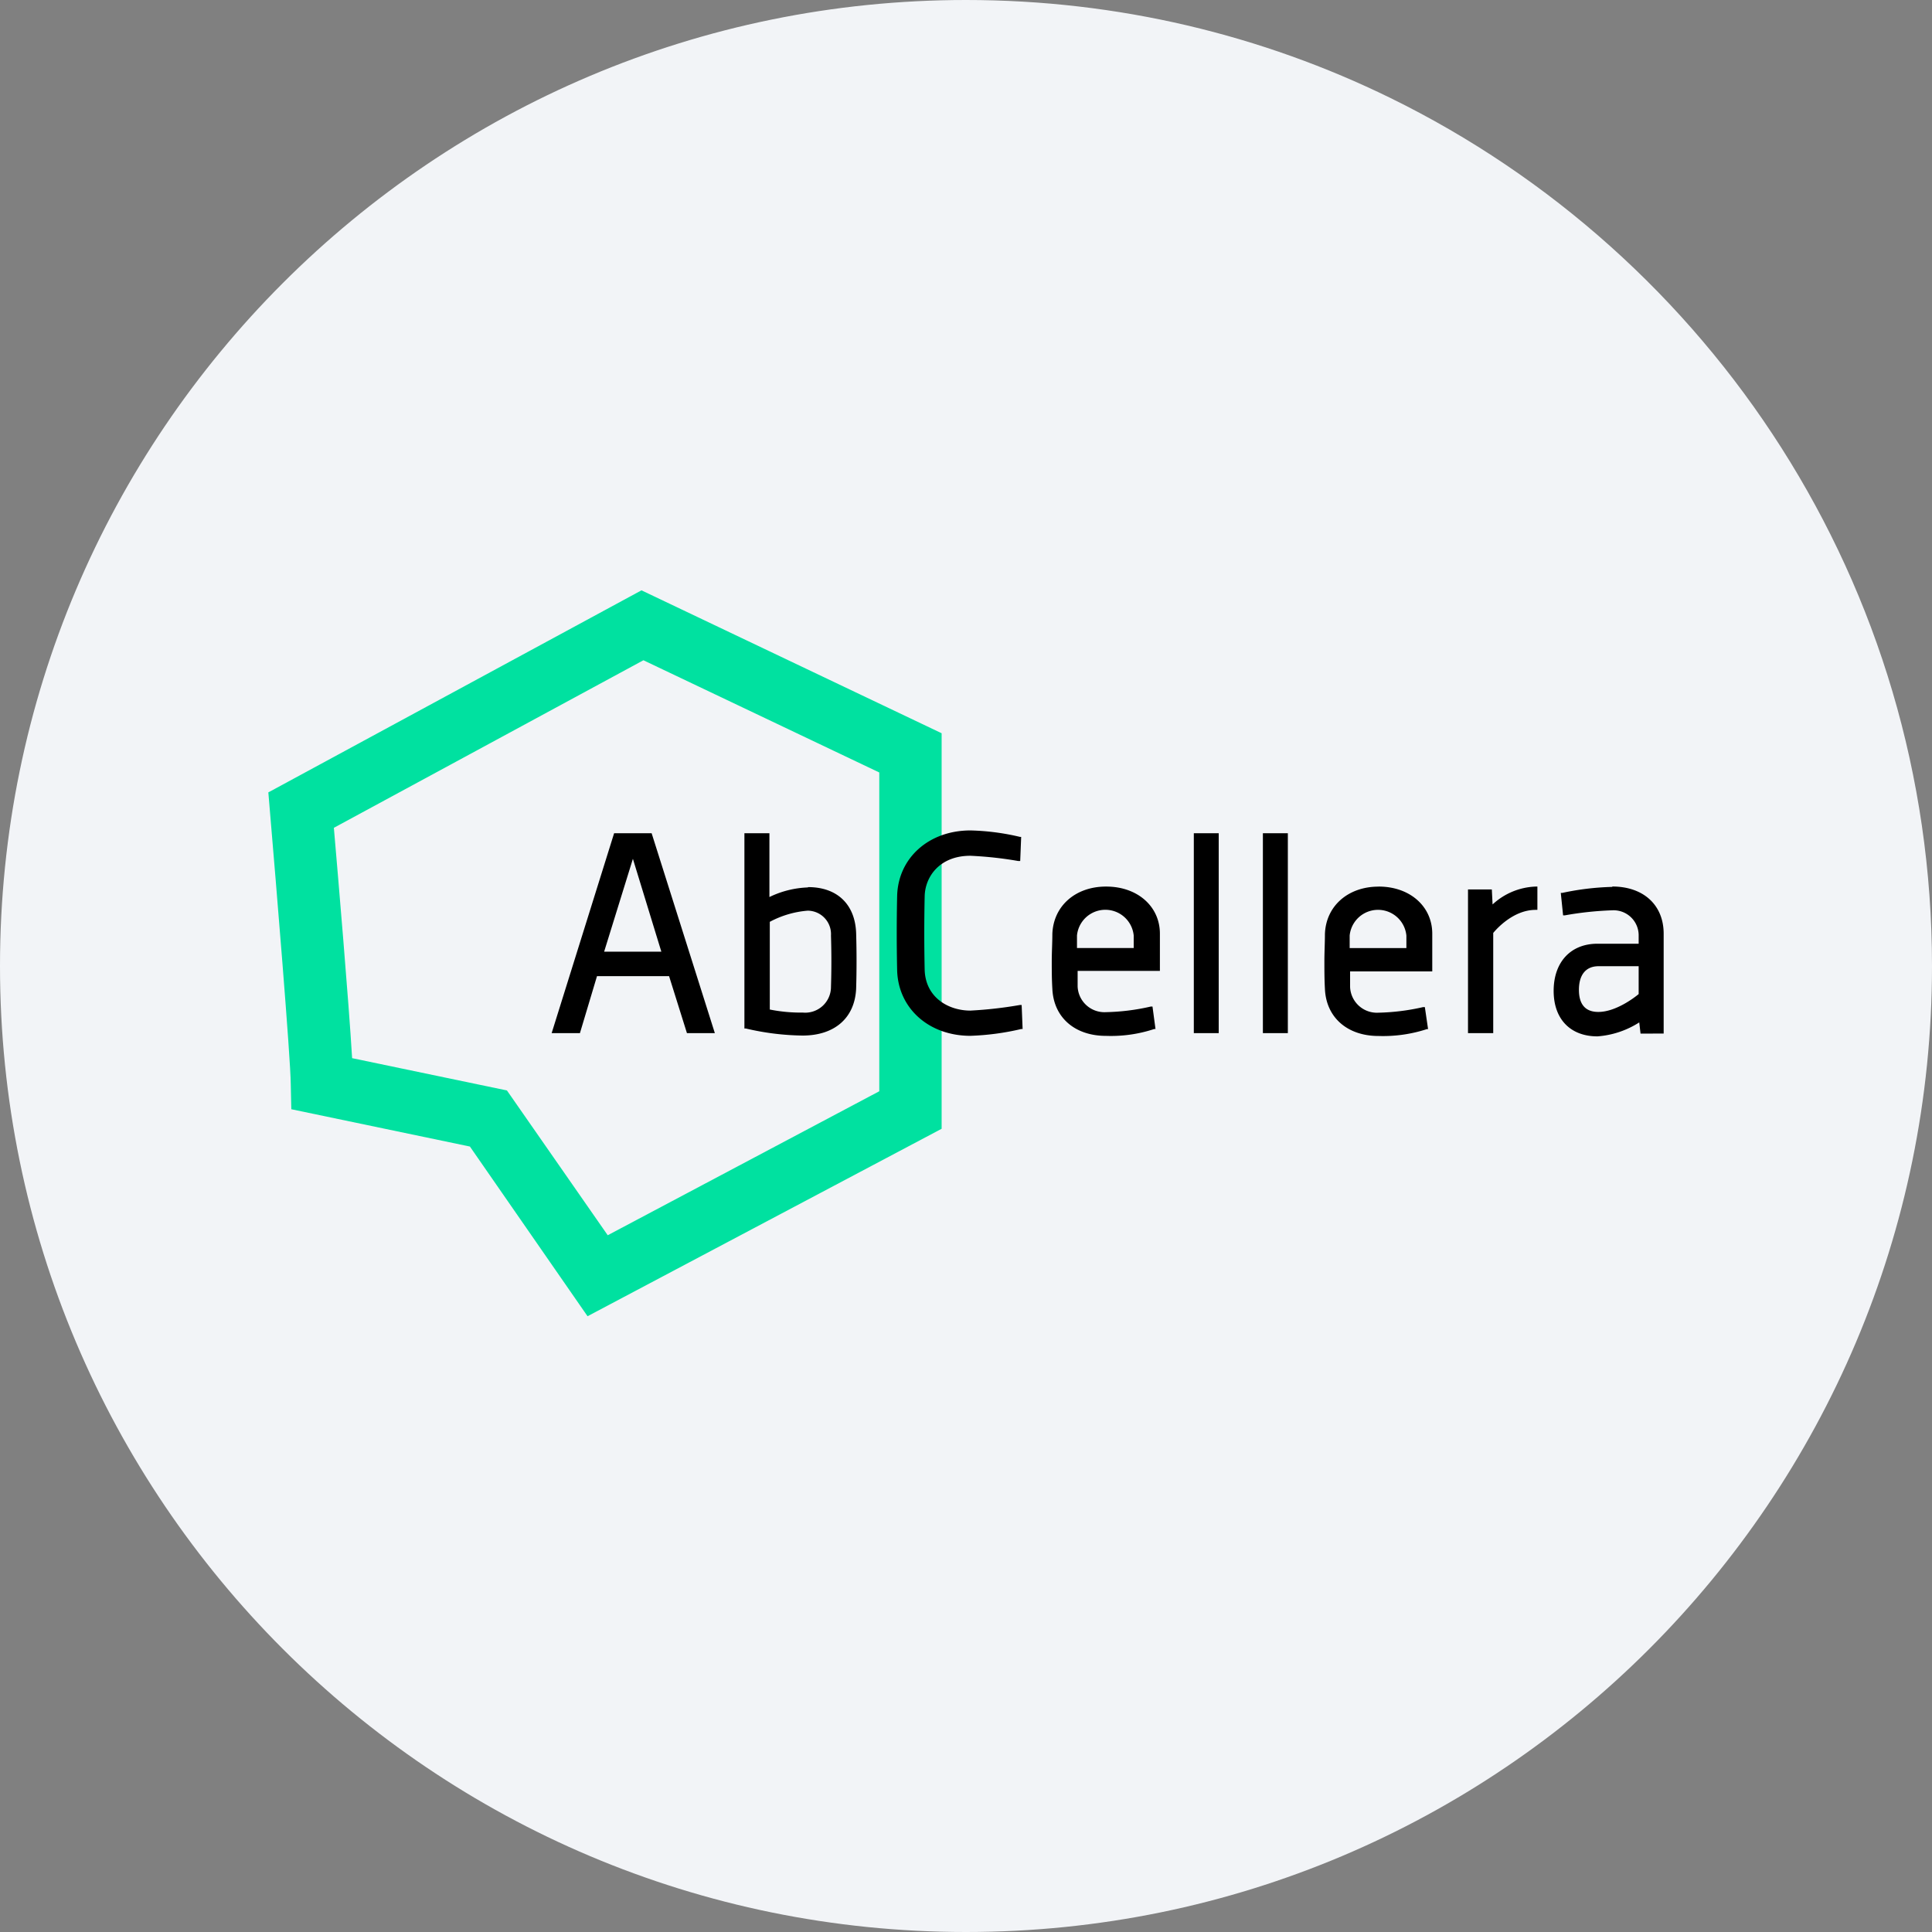
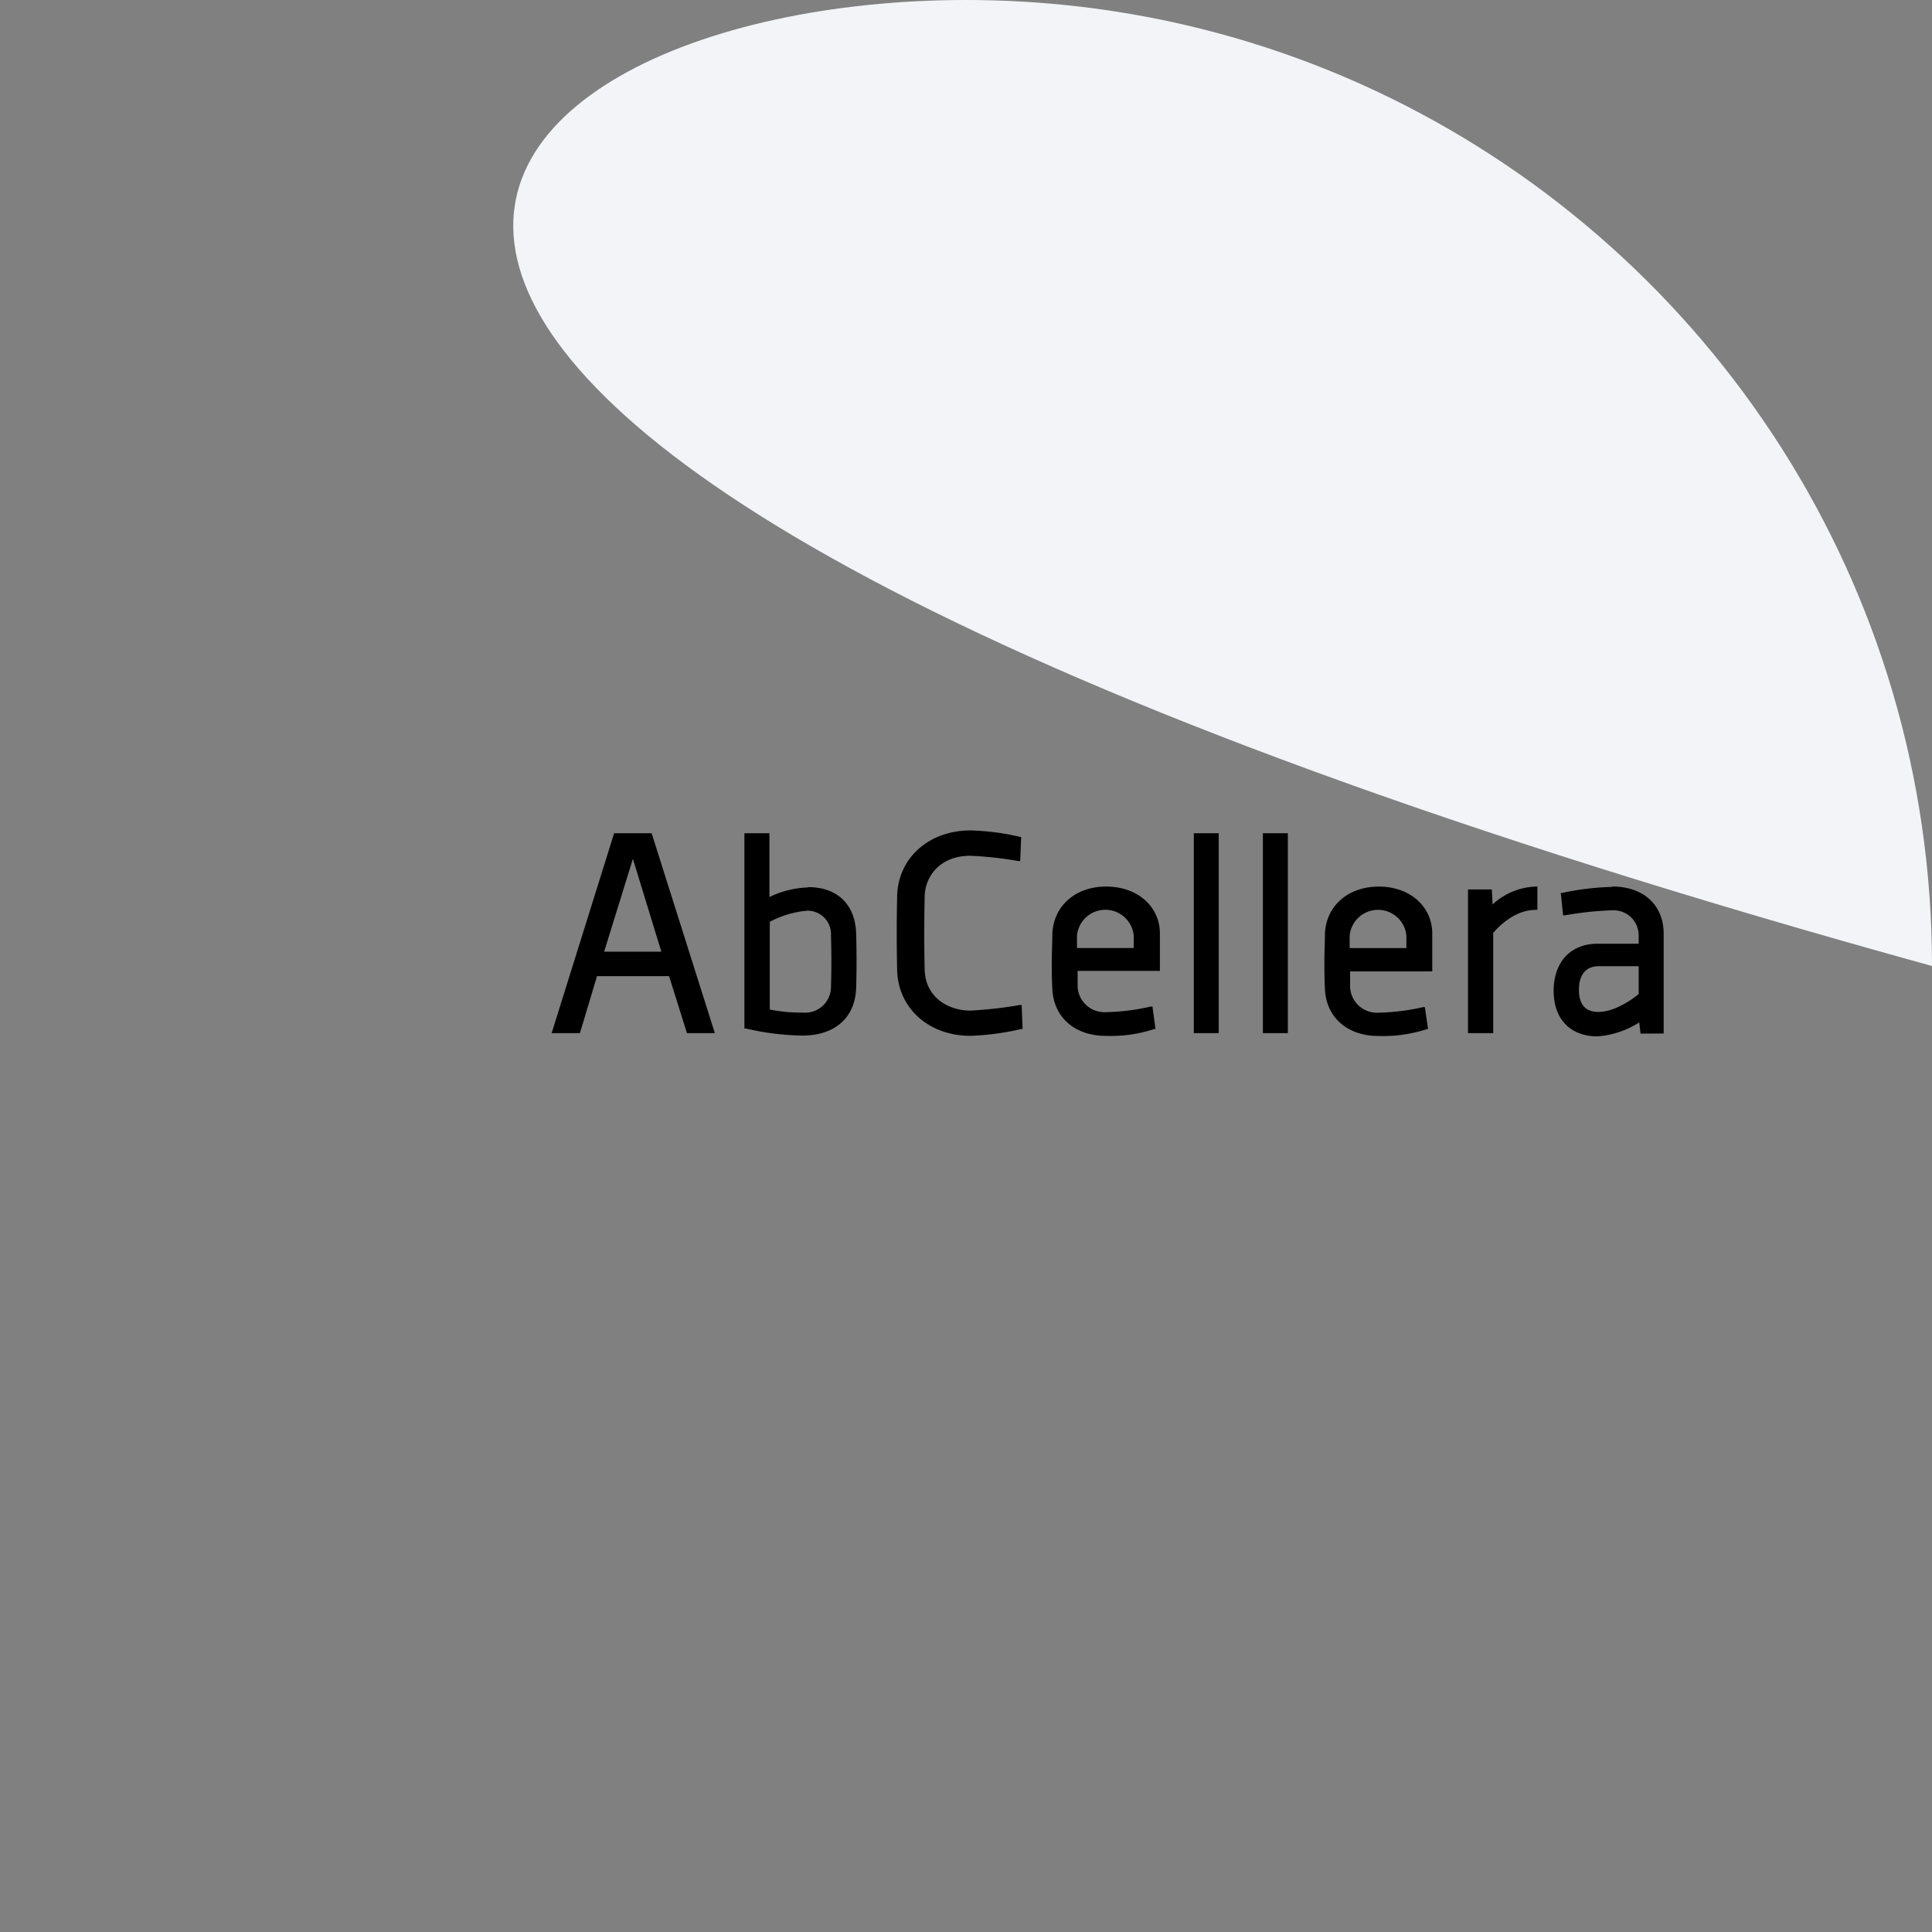
<svg xmlns="http://www.w3.org/2000/svg" width="36" height="36" fill="none">
  <rect width="100%" height="100%" fill="#808080" stroke="none" />
-   <path d="M18 0c2.837 0 5.52.656 7.907 1.825C31.884 4.753 36 10.895 36 18c0 9.942-8.058 18-18 18-9.94 0-18-8.057-18-18C0 8.06 8.06 0 18 0Z" fill="#F2F4F7" />
-   <path d="m6.56 19.717 2.886.602 1.878 2.698 5.06-2.683v-5.94l-4.395-2.091-5.768 3.122c.079.918.277 3.23.34 4.292Zm4.388 4.809-2.192-3.162-3.328-.695-.01-.463c-.002-.478-.28-3.816-.386-5.06L5 14.765 11.953 11l5.593 2.663v7.37l-6.598 3.493Z" fill="#00E1A0" />
+   <path d="M18 0c2.837 0 5.52.656 7.907 1.825C31.884 4.753 36 10.895 36 18C0 8.06 8.06 0 18 0Z" fill="#F2F4F7" />
  <path d="M30.534 18.523c-.065.055-.42.333-.752.333-.24 0-.361-.14-.361-.412 0-.273.123-.44.366-.44h.747v.52Zm-.49-1.997a4.996 4.996 0 0 0-.934.112h-.027l.043.418h.034c.293-.053.59-.084.888-.094a.467.467 0 0 1 .486.477v.146h-.769c-.499 0-.815.344-.815.878 0 .535.32.848.815.848.278-.02.546-.11.78-.26l.024.208H31v-1.86c0-.535-.376-.88-.957-.88v.008Zm-2.232.327-.014-.28h-.444v2.678h.47v-1.867c.05-.06.367-.43.791-.43h.032v-.434h-.033c-.299.011-.584.13-.802.333Zm-2.663.813v-.233a.531.531 0 0 1 1.057 0v.233h-1.057Zm.537-1.145c-.567 0-.98.362-.998.883 0 .166-.01.332-.01.509 0 .176 0 .332.01.514.023.532.418.877.998.877.306.01.612-.033.902-.128h.022l-.06-.41h-.033a4.105 4.105 0 0 1-.832.104.5.5 0 0 1-.528-.478v-.291h1.531v-.703c0-.509-.417-.878-.998-.878l-.004.002Zm-2.154 2.73h.465v-3.725h-.465v3.725Zm-1.287 0h.464v-3.725h-.464v3.725Zm-2.177-1.586v-.233a.531.531 0 0 1 1.057 0v.233H20.07Zm.54-1.145c-.568 0-.98.361-.999.882 0 .166-.011.333-.011.51 0 .175 0 .332.011.513.023.533.418.877.999.877.305.011.61-.032.9-.128h.023l-.056-.418h-.034a4.048 4.048 0 0 1-.832.104.5.5 0 0 1-.529-.478v-.291h1.533v-.693c0-.509-.418-.878-.999-.878h-.006Zm-1.606 2.207a7.685 7.685 0 0 1-.92.104c-.402 0-.832-.236-.852-.753-.01-.458-.01-.922 0-1.378.008-.365.28-.754.852-.754.3.014.598.046.893.098h.035l.018-.45h-.023a4.41 4.41 0 0 0-.923-.12c-.774 0-1.348.513-1.365 1.222-.01.458-.01.922 0 1.381.017.71.59 1.224 1.365 1.224.32-.011.637-.053.948-.127h.025l-.018-.447h-.035Zm-3.518-.337a.48.48 0 0 1-.523.478 2.94 2.94 0 0 1-.617-.057v-1.634c.218-.117.458-.188.706-.208a.437.437 0 0 1 .434.463c.01.318.01.64 0 .958Zm-.431-1.854a1.78 1.78 0 0 0-.716.179v-1.189h-.466v3.638h.024a4.84 4.84 0 0 0 1.06.132c.602 0 .975-.333.998-.877.01-.333.01-.688 0-1.029-.018-.539-.353-.86-.895-.86l-.005.006Zm-3.796 1.197.536-1.73.53 1.73h-1.066Zm.186-2.207-1.164 3.725h.527l.318-1.062h1.343l.333 1.062h.52l-1.178-3.725h-.699Z" fill="#000" />
</svg>